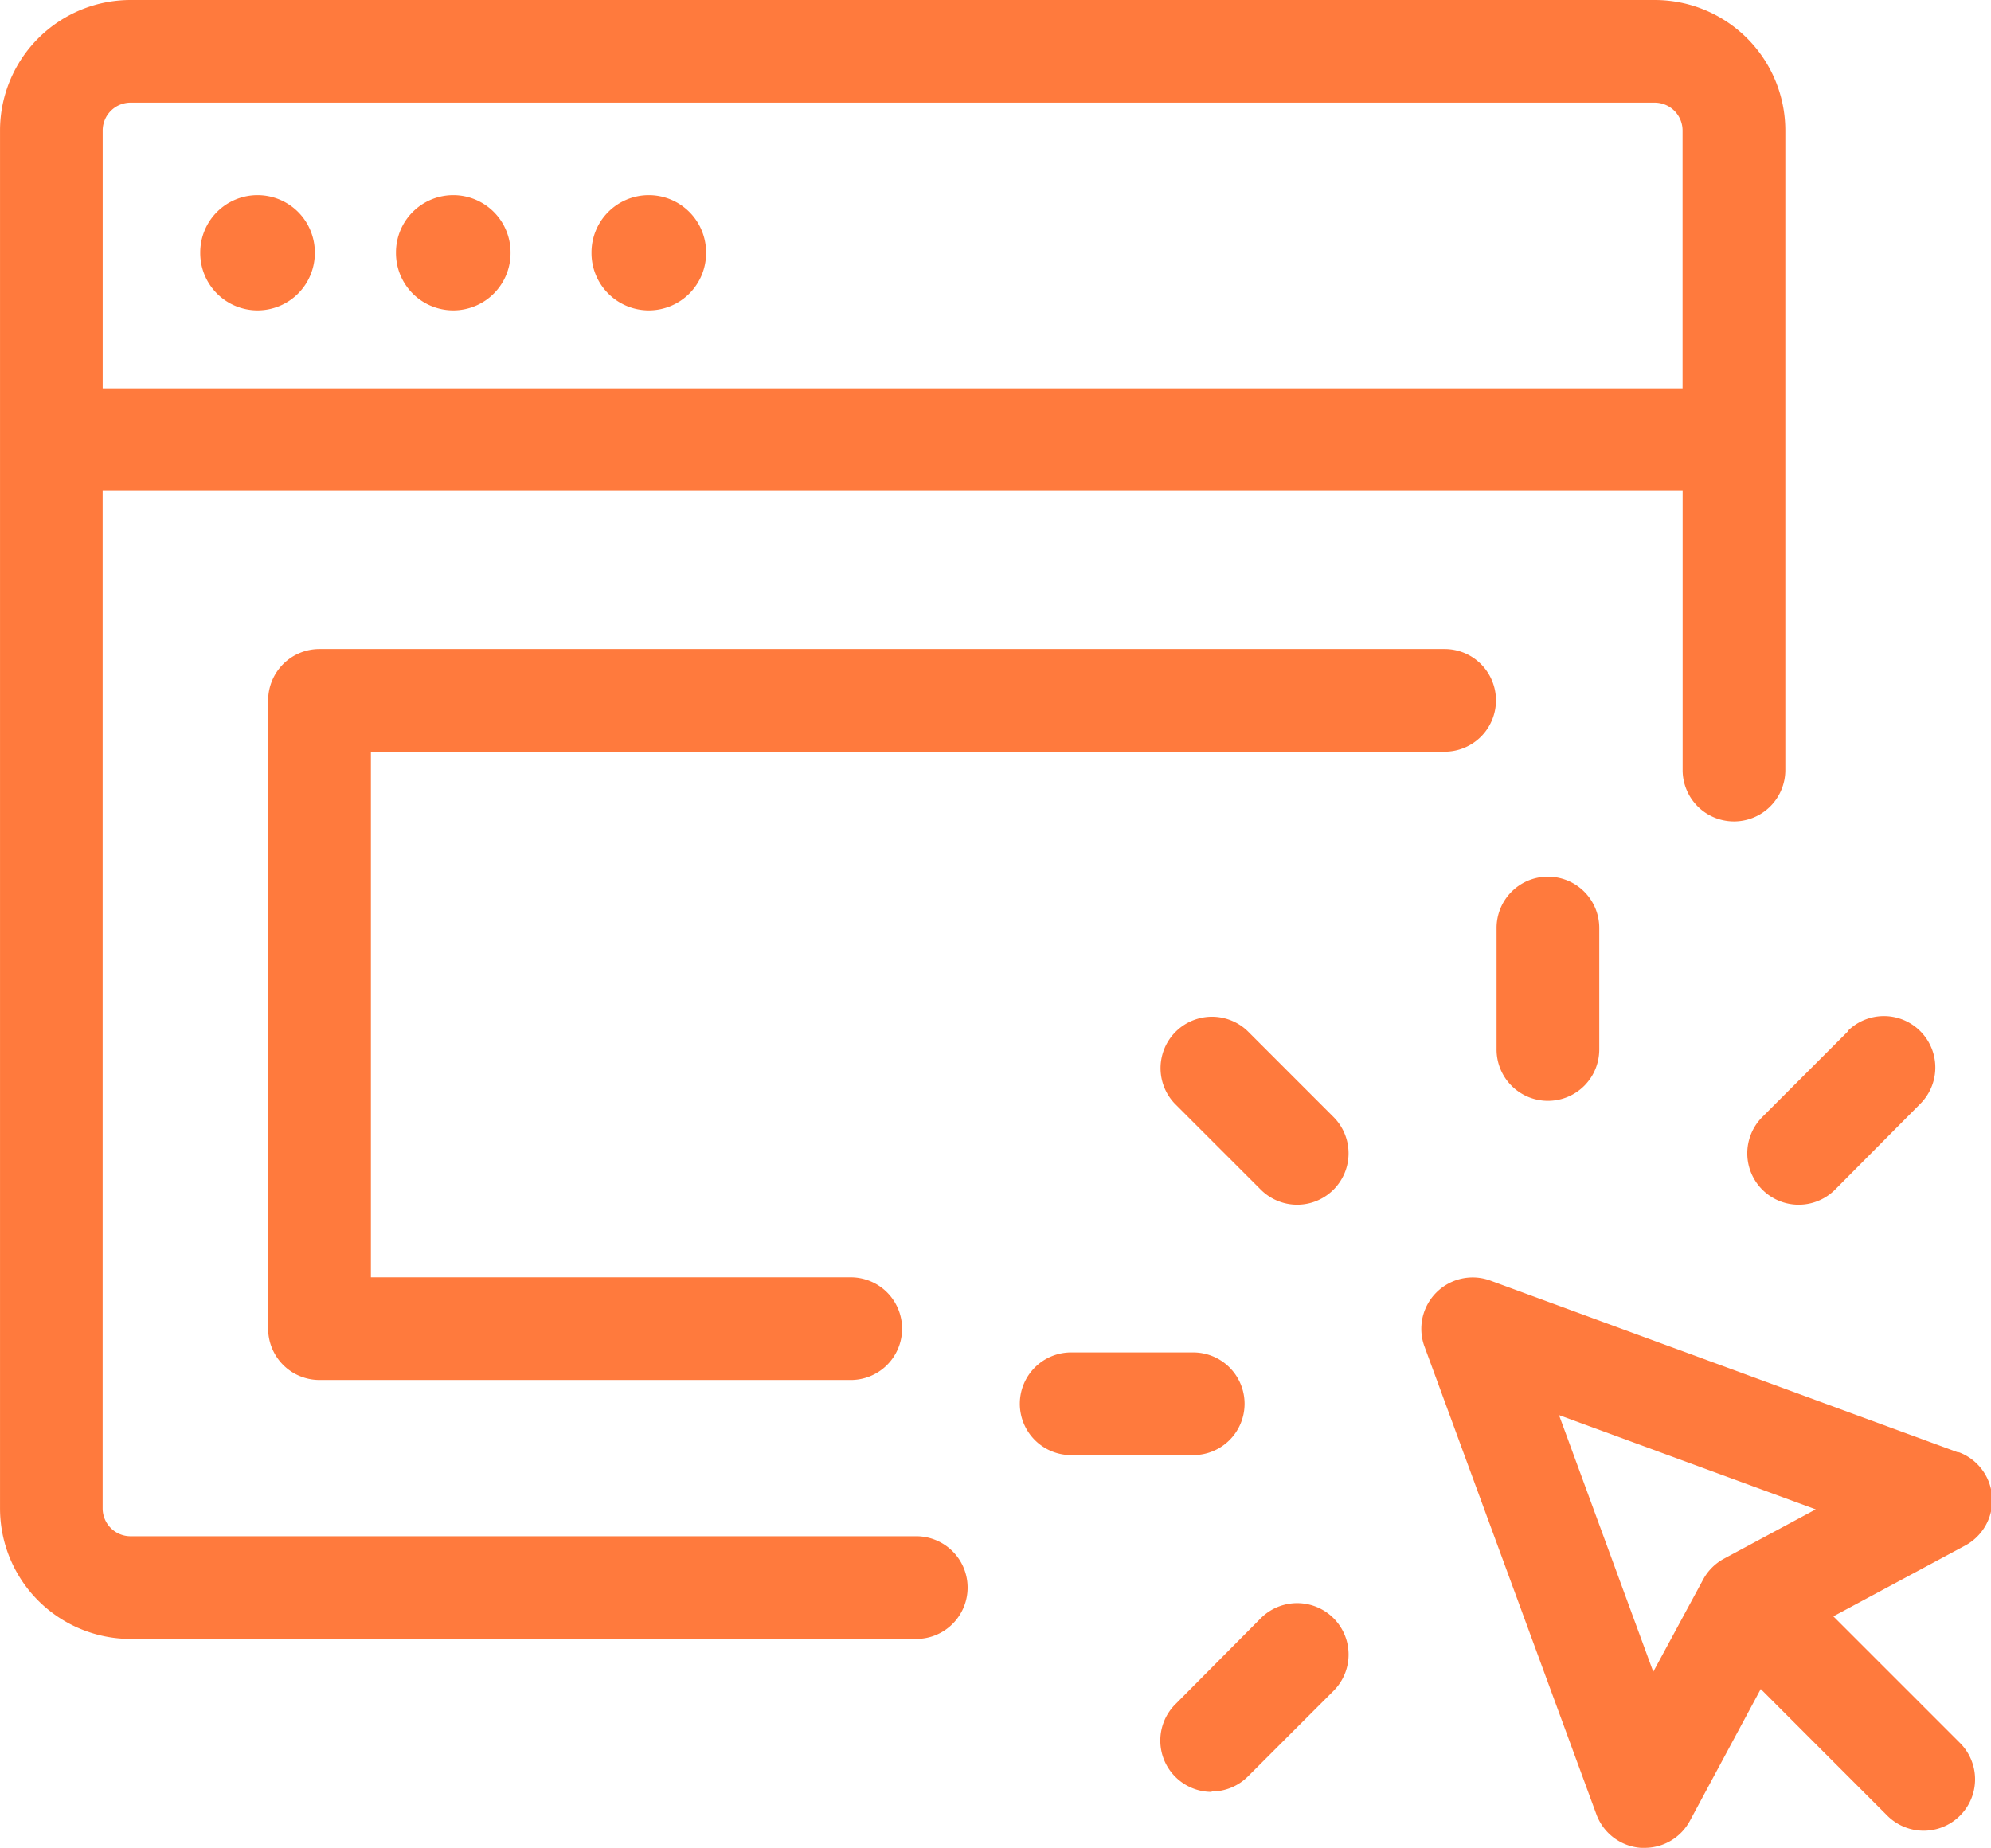
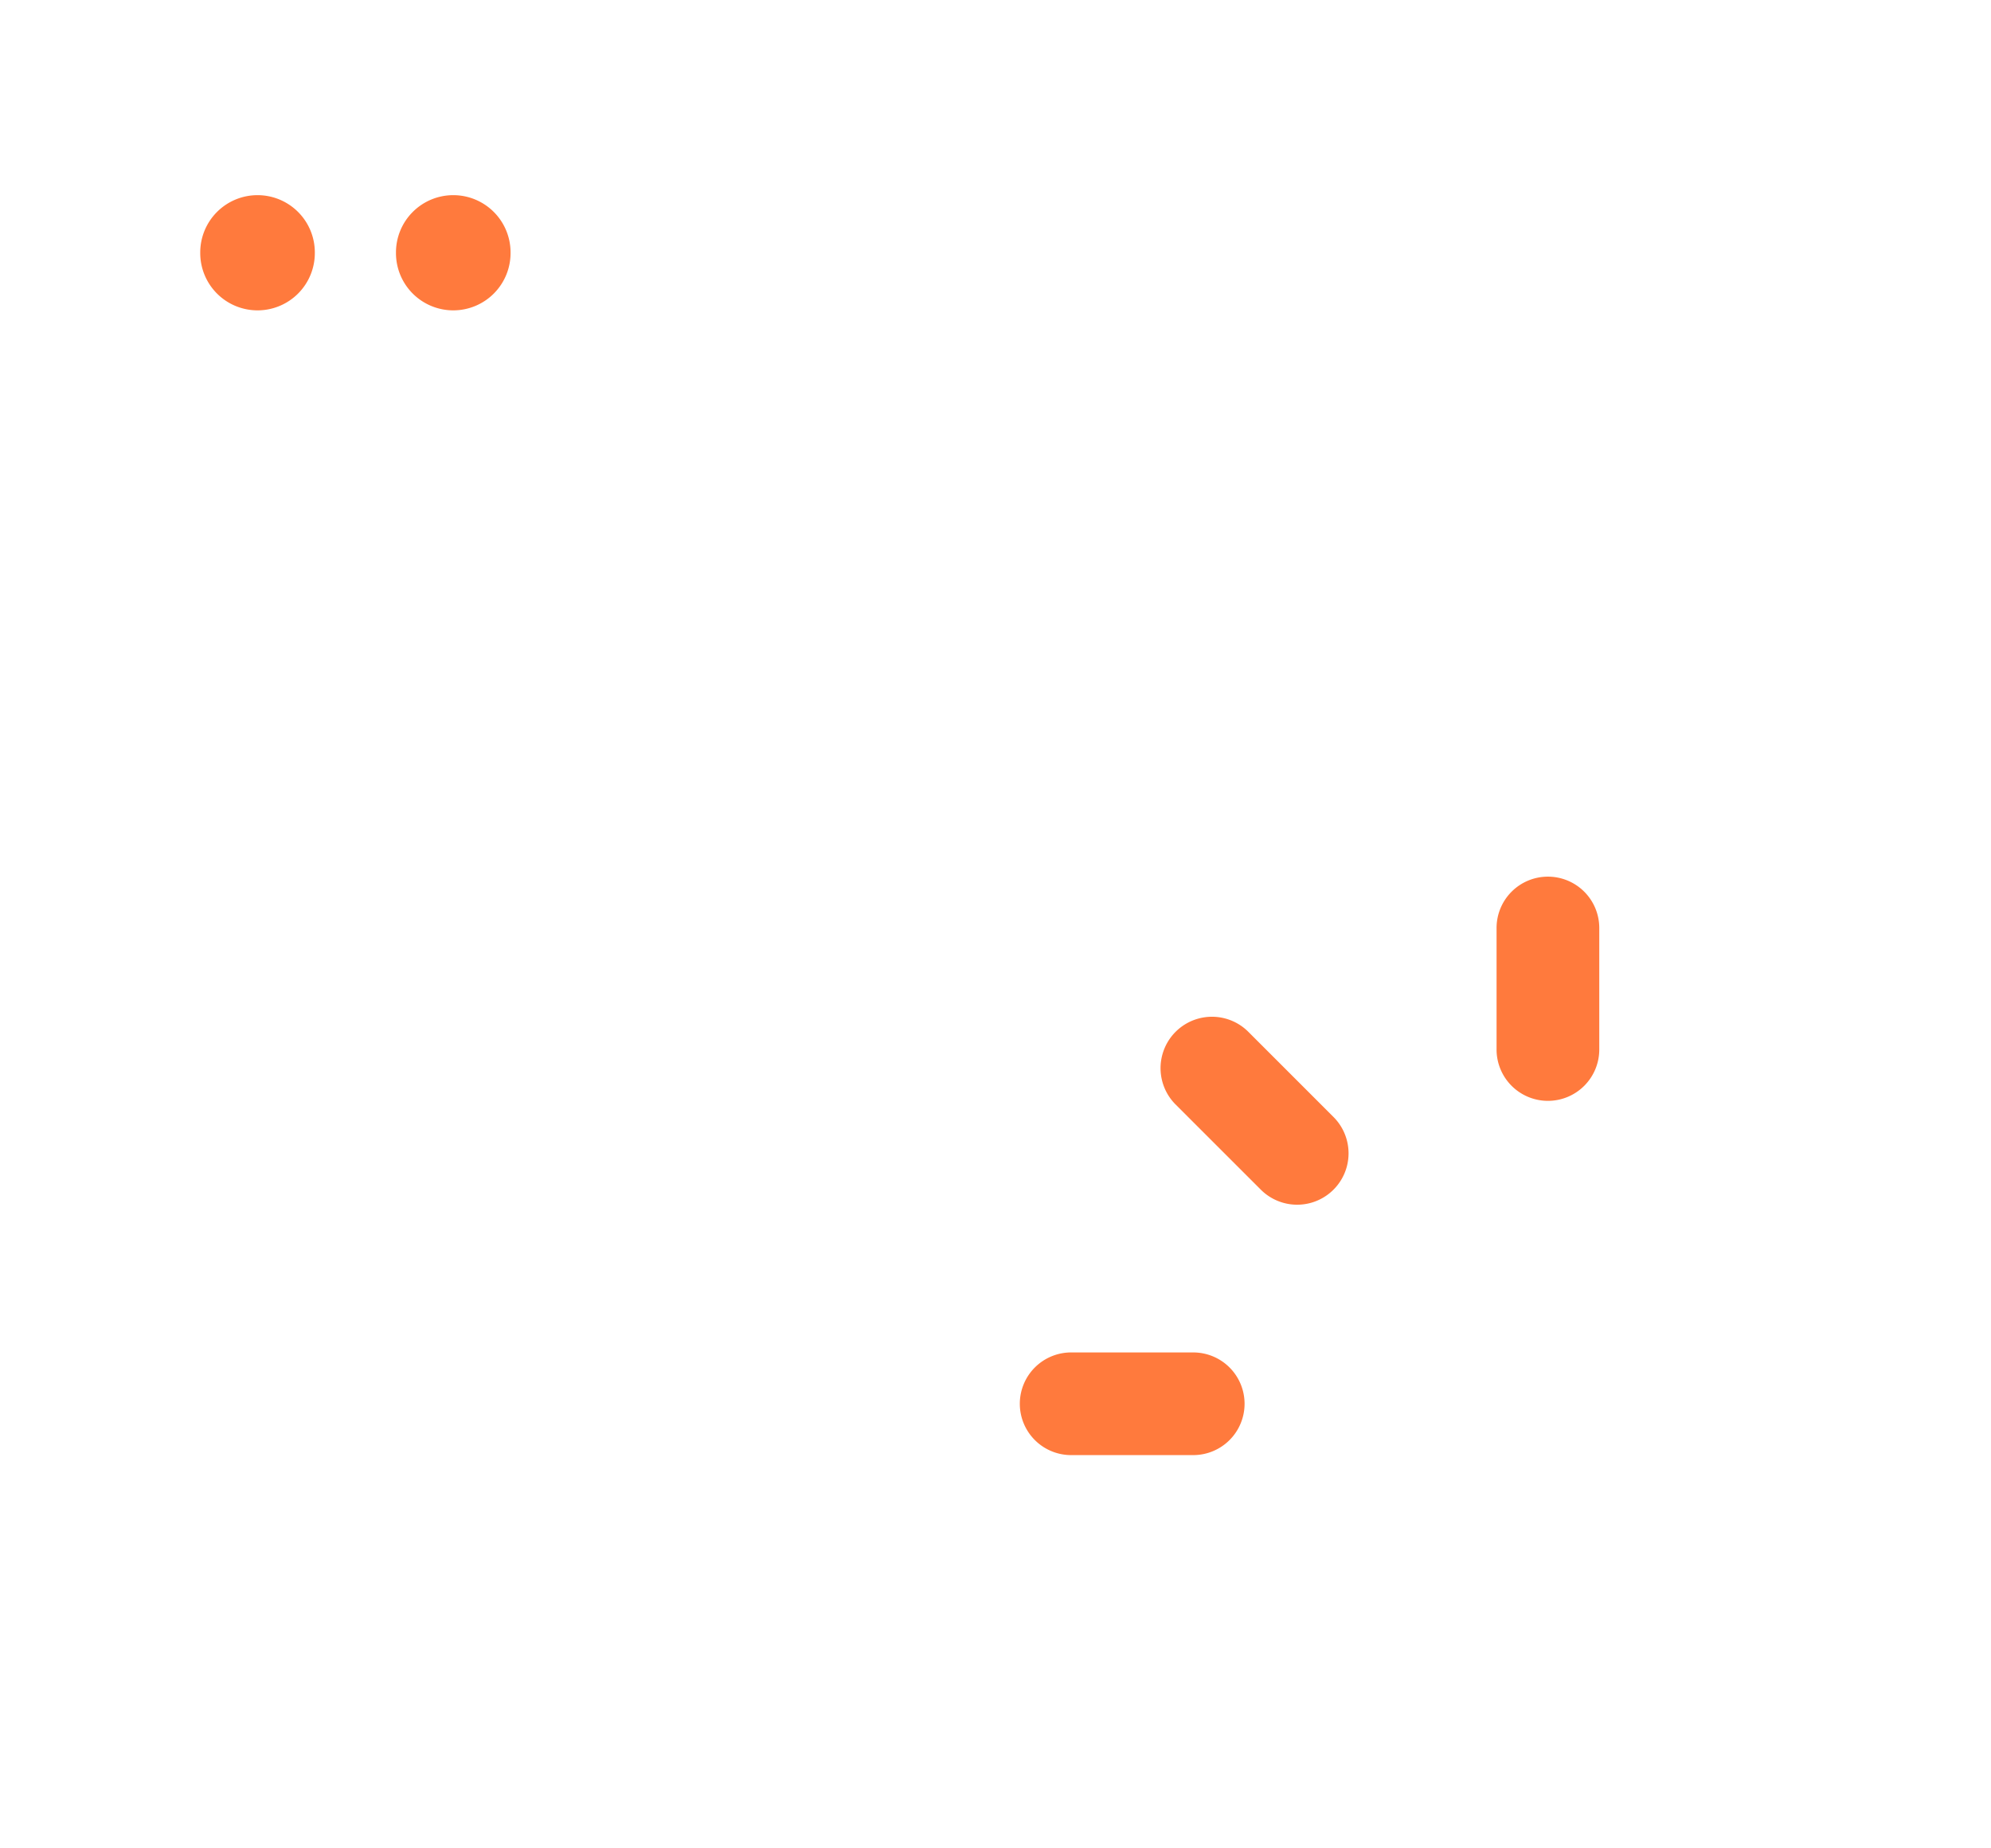
<svg xmlns="http://www.w3.org/2000/svg" class="icon" viewBox="0 0 1103 1024" width="215.43" height="200">
-   <path d="M507.439 908.172a28.449 28.449 0 1 0 0-56.897h-435.11a15.469 15.469 0 0 1-15.469-15.469V272.036h875.311v154.507a28.449 28.449 0 1 0 56.897 0V72.243A72.366 72.366 0 0 0 916.702 0h-844.335A72.366 72.366 0 0 0 0.012 72.243v763.563a72.366 72.366 0 0 0 72.354 72.366h435.11z m-435.11-851.287h844.335a15.469 15.469 0 0 1 15.469 15.469v142.797H56.885V72.243A15.482 15.482 0 0 1 72.354 56.885zM1084.977 804.892l-259.303-95.268a28.449 28.449 0 0 0-36.522 36.522l95.268 259.303a28.461 28.461 0 0 0 24.652 18.489h2.046a28.461 28.461 0 0 0 25.071-14.964l39.259-73.044 70.197 70.259A28.479 28.479 0 0 0 1085.926 965.92l-70.259-70.259 73.044-39.246a28.449 28.449 0 0 0-3.698-51.769z m-169.077 121.486L863.687 784.147l142.218 52.226-50.981 27.425a28.473 28.473 0 0 0-11.34 11.352zM1023.766 571.498l-47.443 47.455a28.479 28.479 0 0 0 40.282 40.269l47.209-47.554a28.479 28.479 0 0 0-40.269-40.282zM671.179 992.704a28.35 28.35 0 0 0 20.141-8.308l47.443-47.443a28.474 28.474 0 0 0-40.269-40.269l-47.332 47.665a28.449 28.449 0 0 0 20.128 48.589z" fill="#FF7A3D" />
  <path d="M738.75 618.953l-47.443-47.455a28.486 28.486 0 0 0-40.282 40.282l47.455 47.443a28.474 28.474 0 0 0 40.269-40.269zM829.088 514.391v67.004a28.449 28.449 0 1 0 56.897 0v-67.004a28.449 28.449 0 1 0-56.897 0zM689.483 777.898A28.436 28.436 0 0 0 661.047 749.425h-67.017a28.449 28.449 0 1 0 0 56.885h67.017a28.436 28.436 0 0 0 28.436-28.412z" fill="#FF7A3D" />
-   <path d="M828.755 388.098a28.449 28.449 0 0 0-28.449-28.449H177.039a28.449 28.449 0 0 0-28.486 28.449v348.15a28.449 28.449 0 0 0 28.449 28.449h293.693a28.449 28.449 0 1 0 0-56.885H205.475V416.535h594.831a28.436 28.436 0 0 0 28.449-28.436z" fill="#FF7A3D" />
  <path d="M142.674 140.061m-31.74 0a31.74 31.74 0 1 0 63.479 0 31.74 31.74 0 1 0-63.479 0Z" fill="#FF7A3D" />
  <path d="M251.107 140.061m-31.74 0a31.74 31.74 0 1 0 63.479 0 31.74 31.74 0 1 0-63.479 0Z" fill="#FF7A3D" />
-   <path d="M359.428 140.061m-31.74 0a31.74 31.74 0 1 0 63.479 0 31.74 31.74 0 1 0-63.479 0Z" fill="#FF7A3D" />
</svg>